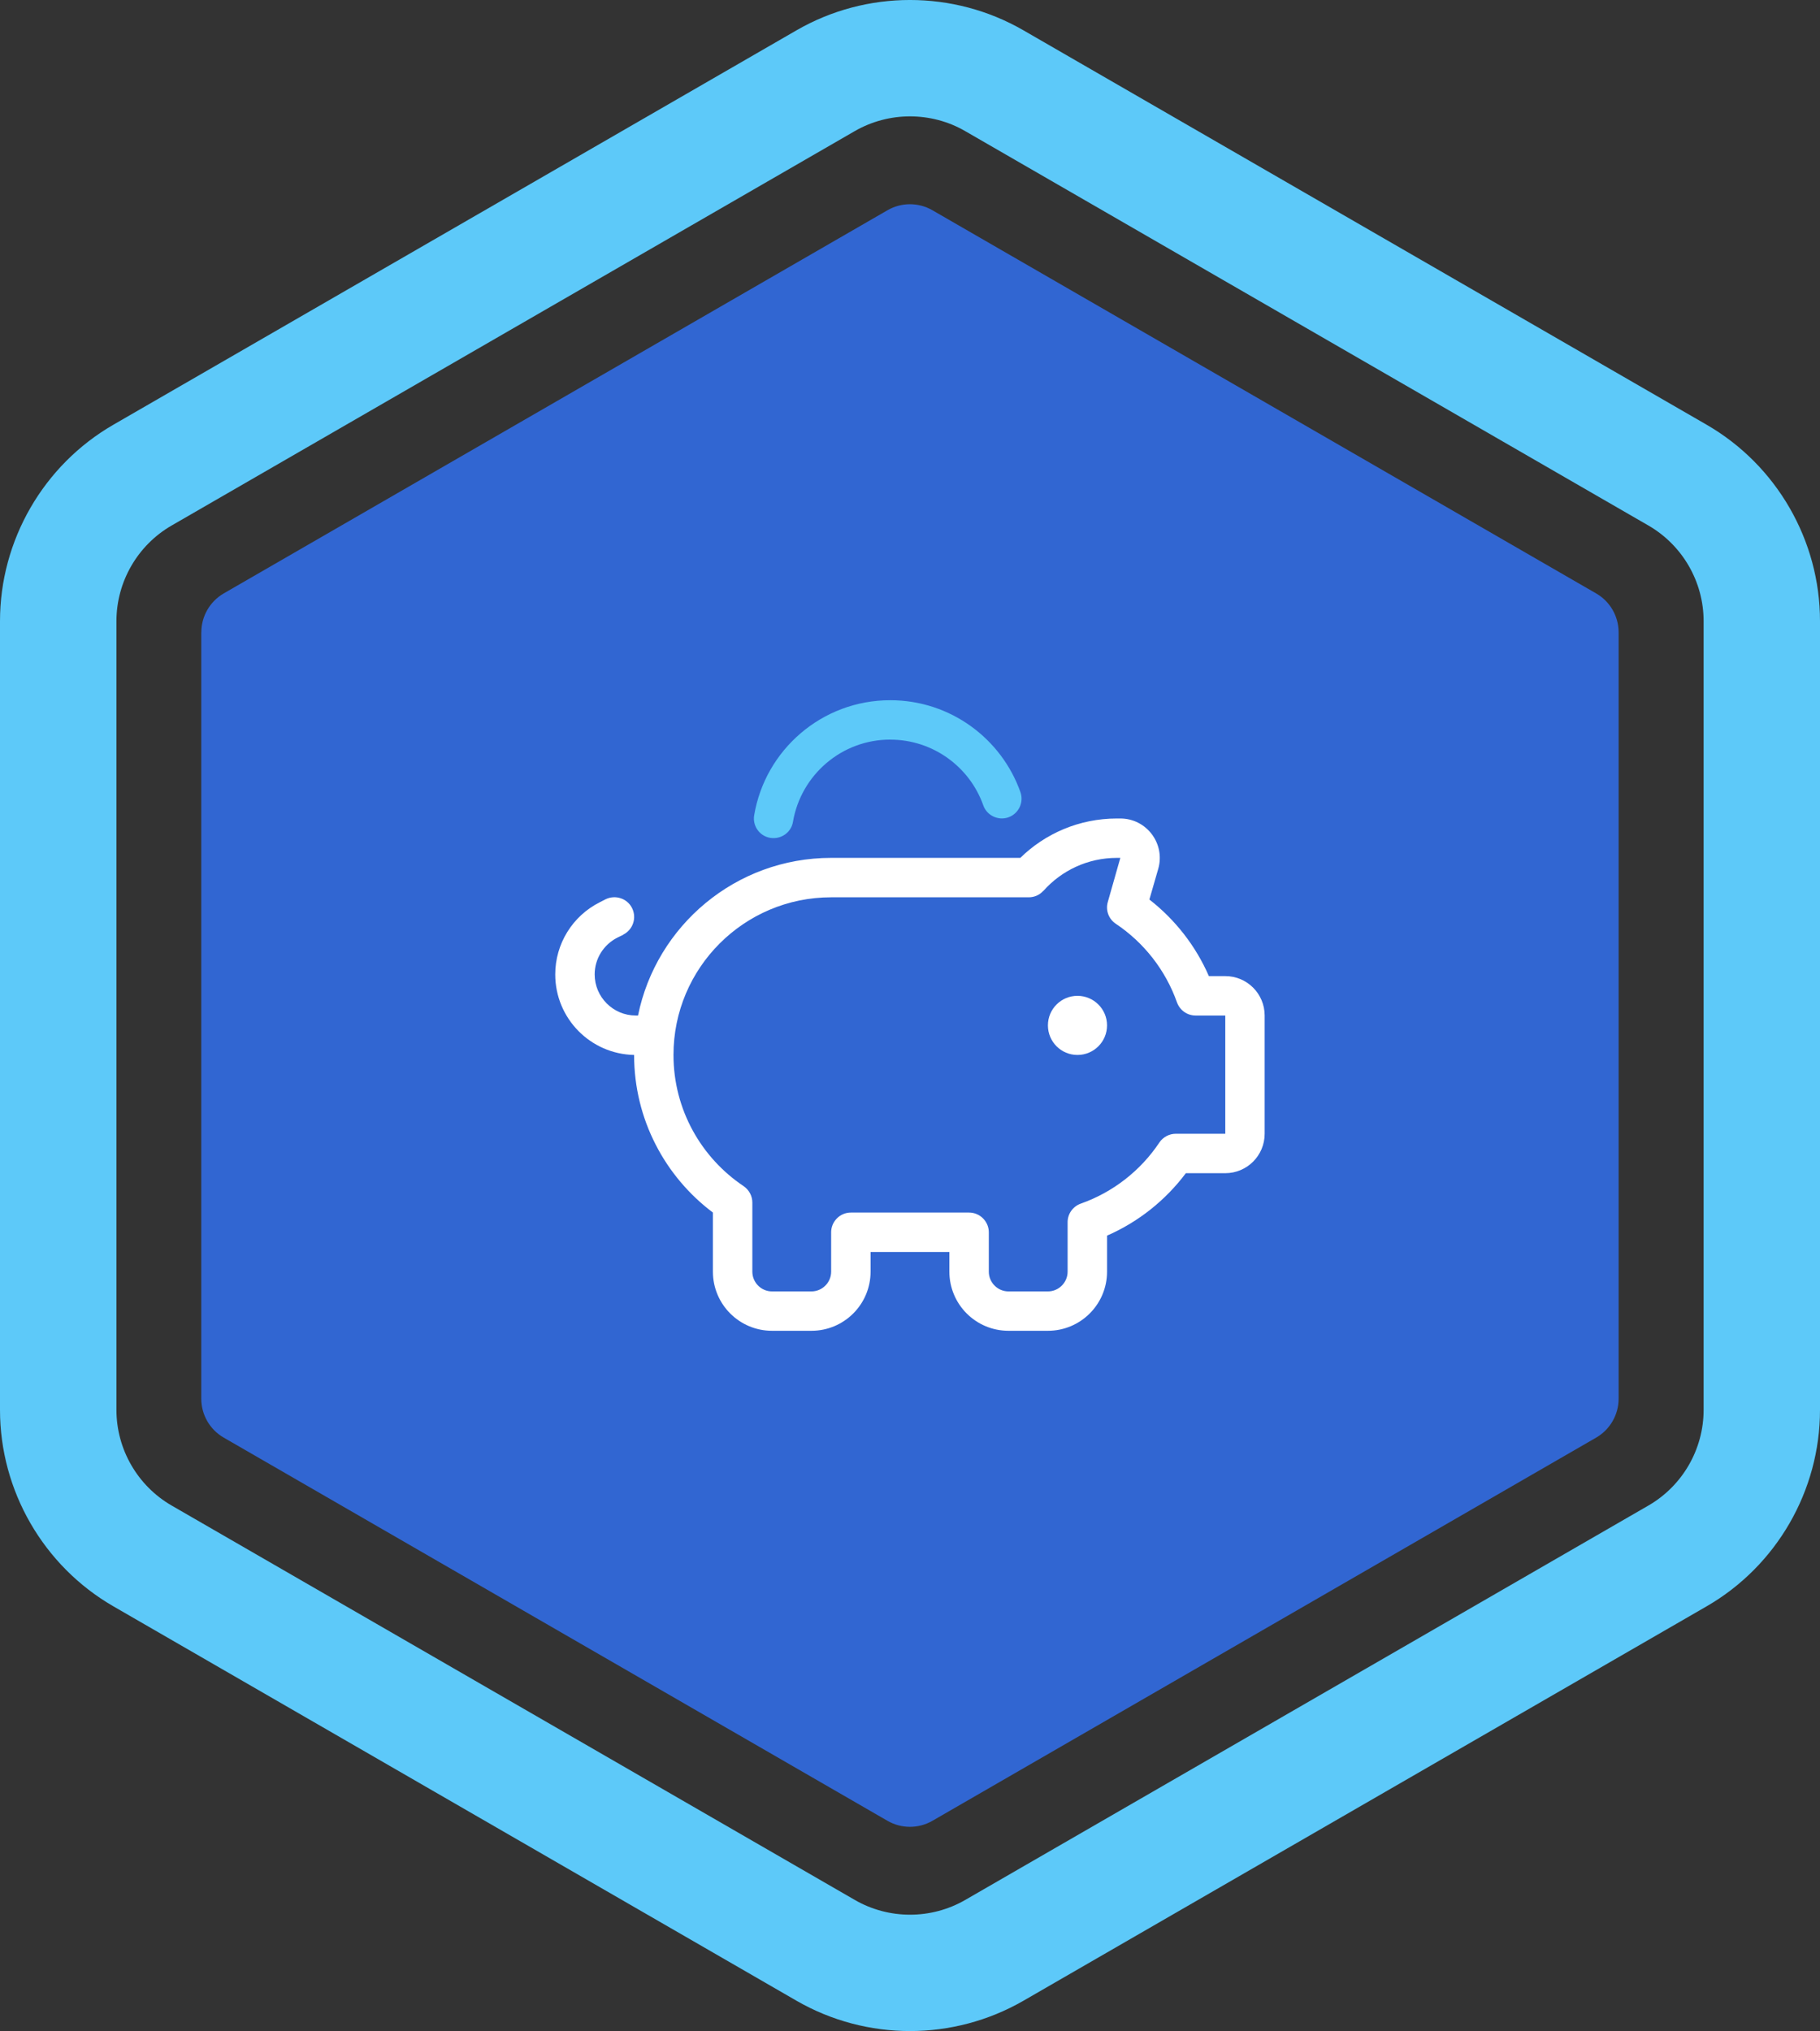
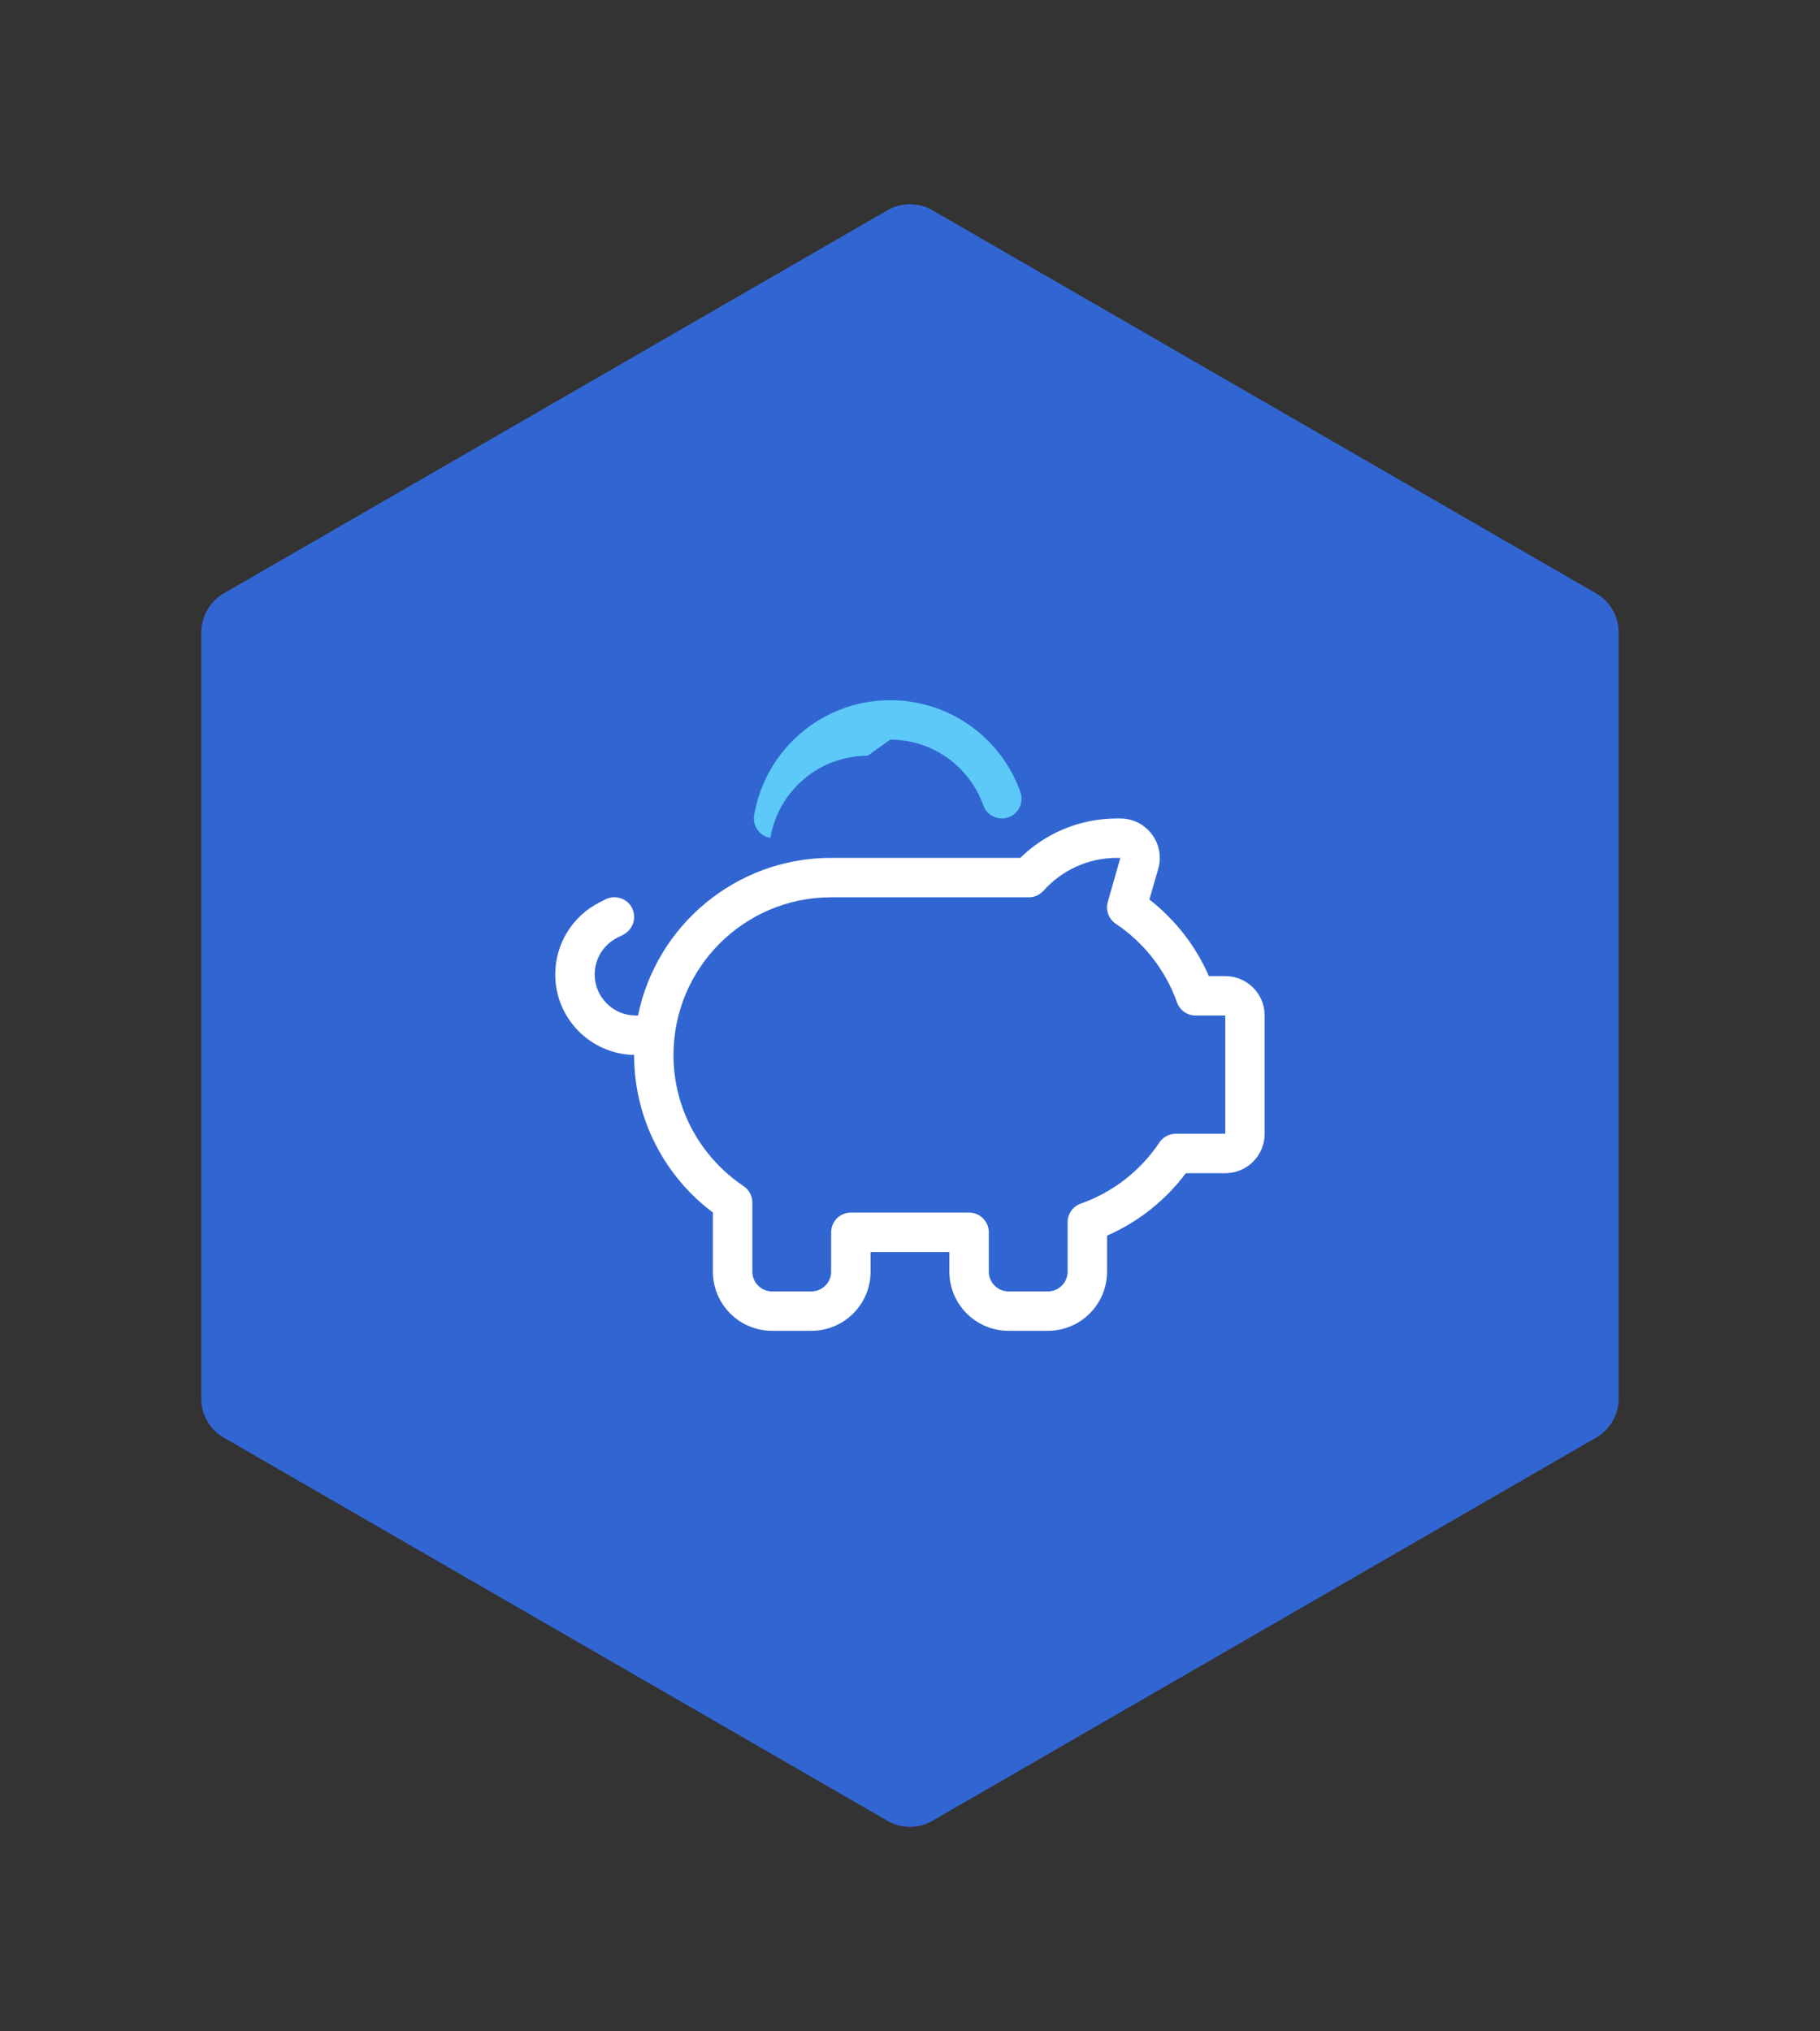
<svg xmlns="http://www.w3.org/2000/svg" id="Layer_1" viewBox="0 0 343.88 383.78">
  <rect x="0" y="0" width="343.88" height="383.78" fill="#333333" stroke="none" />
  <defs>
    <style>.cls-1{fill:#5dc9f9;}.cls-1,.cls-2,.cls-3{stroke-width:0px;}.cls-2{fill:#3166d2;}.cls-3{fill:#fff;}</style>
  </defs>
-   <path class="cls-1" d="m171.94,383.78c-7.41,0-14.82-1.91-21.43-5.72L21.43,303.53c-13.22-7.63-21.43-21.85-21.43-37.11V117.36c0-15.26,8.21-29.48,21.43-37.11L150.51,5.72c13.22-7.63,29.63-7.63,42.85,0l129.09,74.53c13.22,7.63,21.43,21.85,21.43,37.11v149.06c0,15.26-8.21,29.48-21.43,37.11l-129.09,74.53c-6.61,3.81-14.02,5.72-21.43,5.72Zm0-361.79c-3.61,0-7.21.93-10.43,2.78L32.43,99.3c-6.43,3.71-10.43,10.63-10.43,18.06v149.06c0,7.42,3.99,14.34,10.43,18.06l129.09,74.53c6.43,3.71,14.42,3.71,20.85,0l129.09-74.53c6.43-3.71,10.43-10.63,10.43-18.06V117.36c0-7.43-3.99-14.34-10.43-18.06L182.36,24.77c-3.21-1.86-6.82-2.78-10.43-2.78Z" />
  <path class="cls-2" d="m38.03,119.49v144.8c0,3.04,1.62,5.85,4.25,7.36l125.4,72.4c2.63,1.52,5.87,1.52,8.5,0l125.4-72.4c2.63-1.52,4.25-4.33,4.25-7.36V119.49c0-3.04-1.62-5.85-4.25-7.36l-125.4-72.4c-2.63-1.52-5.87-1.52-8.5,0L42.29,112.12c-2.63,1.52-4.25,4.33-4.25,7.36Z" />
-   <path class="cls-1" d="m168.21,139.76c8.1,0,15.01,5.17,17.57,12.4.67,1.93,2.82,2.96,4.75,2.28s2.96-2.82,2.28-4.75c-3.58-10.12-13.24-17.38-24.6-17.38-12.92,0-23.64,9.4-25.71,21.73-.35,2.02,1.02,3.96,3.05,4.28s3.96-1.02,4.28-3.05c1.51-8.82,9.17-15.52,18.38-15.52Z" />
-   <path class="cls-3" d="m209.17,193.75c0,3.09-2.5,5.59-5.59,5.59s-5.58-2.5-5.58-5.59,2.5-5.58,5.58-5.58,5.59,2.5,5.59,5.58Z" />
+   <path class="cls-1" d="m168.21,139.76c8.1,0,15.01,5.17,17.57,12.4.67,1.93,2.82,2.96,4.75,2.28s2.96-2.82,2.28-4.75c-3.58-10.12-13.24-17.38-24.6-17.38-12.92,0-23.64,9.4-25.71,21.73-.35,2.02,1.02,3.96,3.05,4.28c1.51-8.82,9.17-15.52,18.38-15.52Z" />
  <path class="cls-3" d="m231.51,184.44h-3.1c-2.49-5.72-6.38-10.68-11.24-14.47l1.68-5.82c1.35-4.77-2.24-9.49-7.17-9.49h-.65c-7.1,0-13.55,2.84-18.25,7.44h-35.74c-18.01,0-33.04,12.8-36.49,29.79h-.42c-4.28,0-7.77-3.49-7.77-7.77,0-2.96,1.68-5.63,4.31-6.96l1.09-.53v-.03c1.84-.93,2.58-3.16,1.67-5-.9-1.84-3.16-2.58-5-1.68l-1.09.56c-5.17,2.59-8.43,7.87-8.43,13.64,0,8.31,6.64,15.05,14.9,15.22,0,6.09,1.46,11.84,4.06,16.91,2.59,5.08,6.32,9.48,10.83,12.87v11.17c0,6.17,5,11.17,11.17,11.17h7.45c6.16,0,11.17-5,11.17-11.17v-3.72h14.89v3.72c0,6.17,5,11.17,11.17,11.17h7.45c6.16,0,11.17-5,11.17-11.17v-6.81c5.93-2.59,11.05-6.68,14.89-11.8h7.45c4.11,0,7.44-3.33,7.44-7.45v-22.34c0-4.12-3.33-7.45-7.44-7.45Zm0,29.79h-9.36c-1.23,0-2.4.63-3.09,1.65-3.54,5.31-8.75,9.4-14.85,11.55-1.49.53-2.49,1.93-2.49,3.51v9.35c0,2.05-1.68,3.73-3.72,3.73h-7.45c-2.05,0-3.72-1.68-3.72-3.73v-7.44c0-2.05-1.68-3.73-3.73-3.73h-22.34c-2.04,0-3.72,1.68-3.72,3.73v7.44c0,2.05-1.68,3.73-3.72,3.73h-7.45c-2.05,0-3.72-1.68-3.72-3.73v-13.07c0-1.24-.63-2.4-1.66-3.1-7.98-5.35-13.24-14.45-13.24-24.78,0-16.45,13.34-29.79,29.79-29.79h37.33c1.07,0,2.07-.44,2.76-1.23h.03c3.4-3.82,8.35-6.22,13.87-6.22h.65l-2.37,8.34c-.45,1.55.16,3.21,1.51,4.11,5.3,3.54,9.4,8.75,11.56,14.85.54,1.49,1.93,2.49,3.52,2.49h5.61v22.34Z" />
</svg>